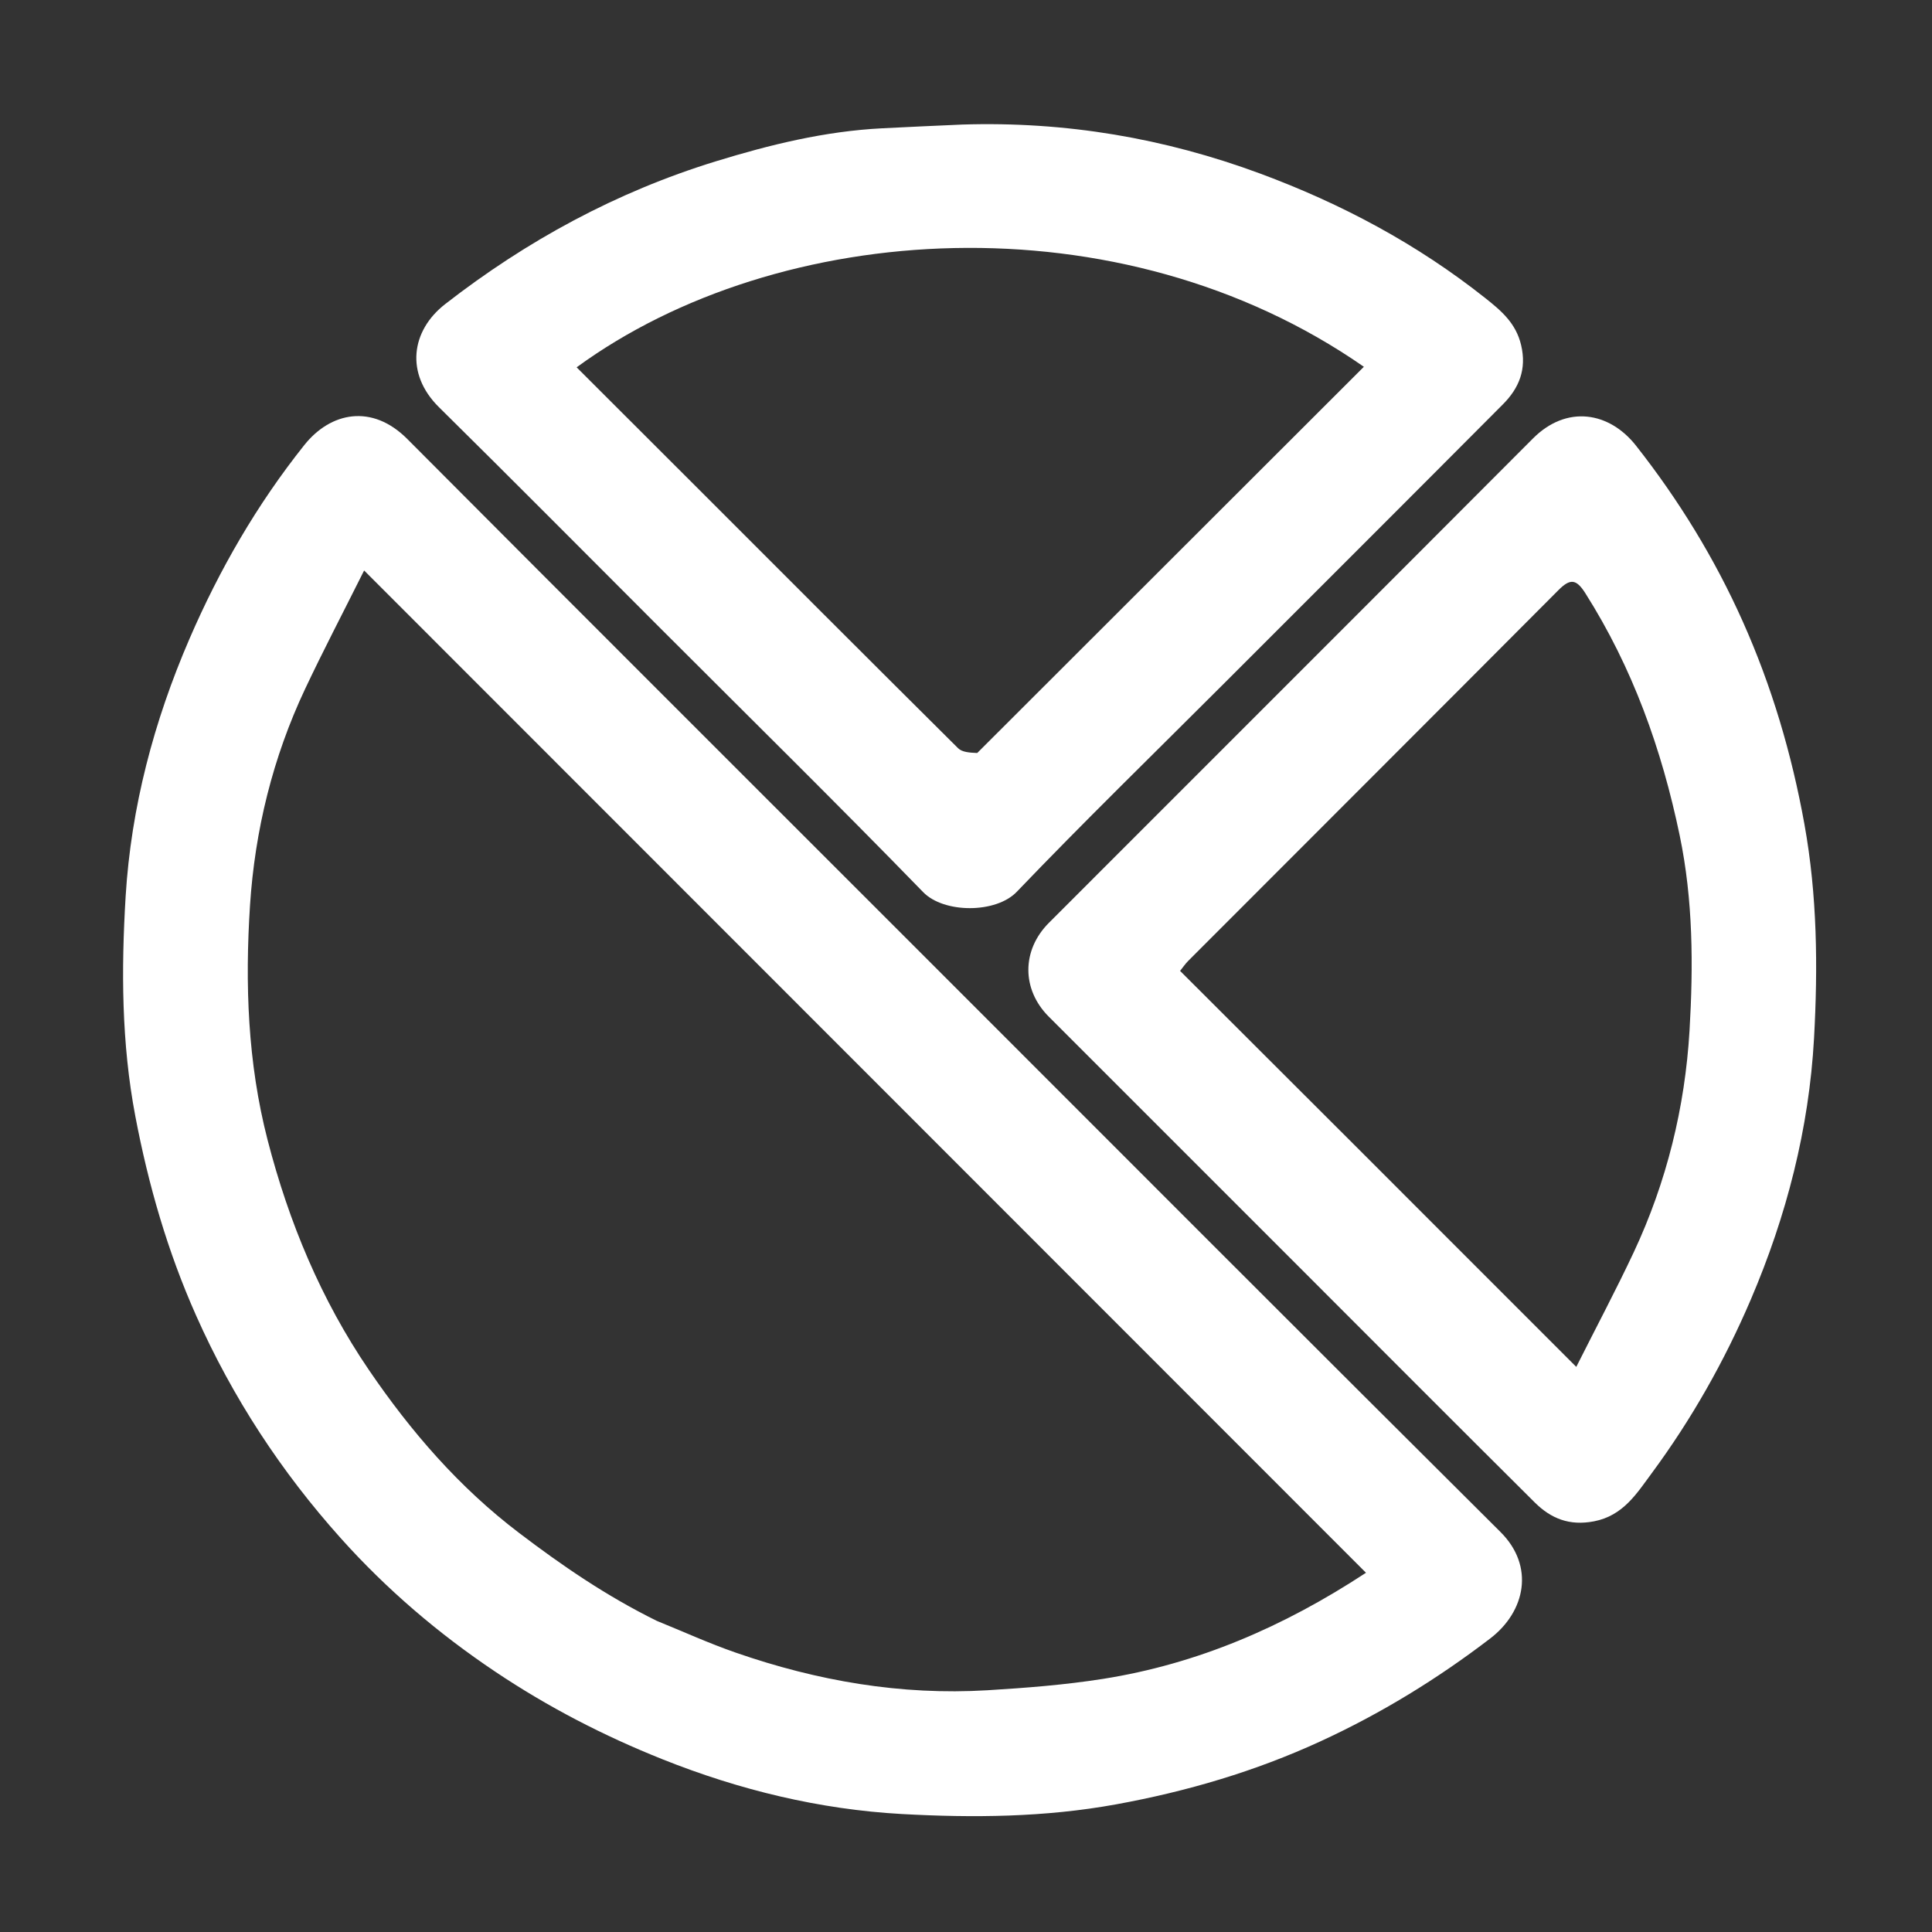
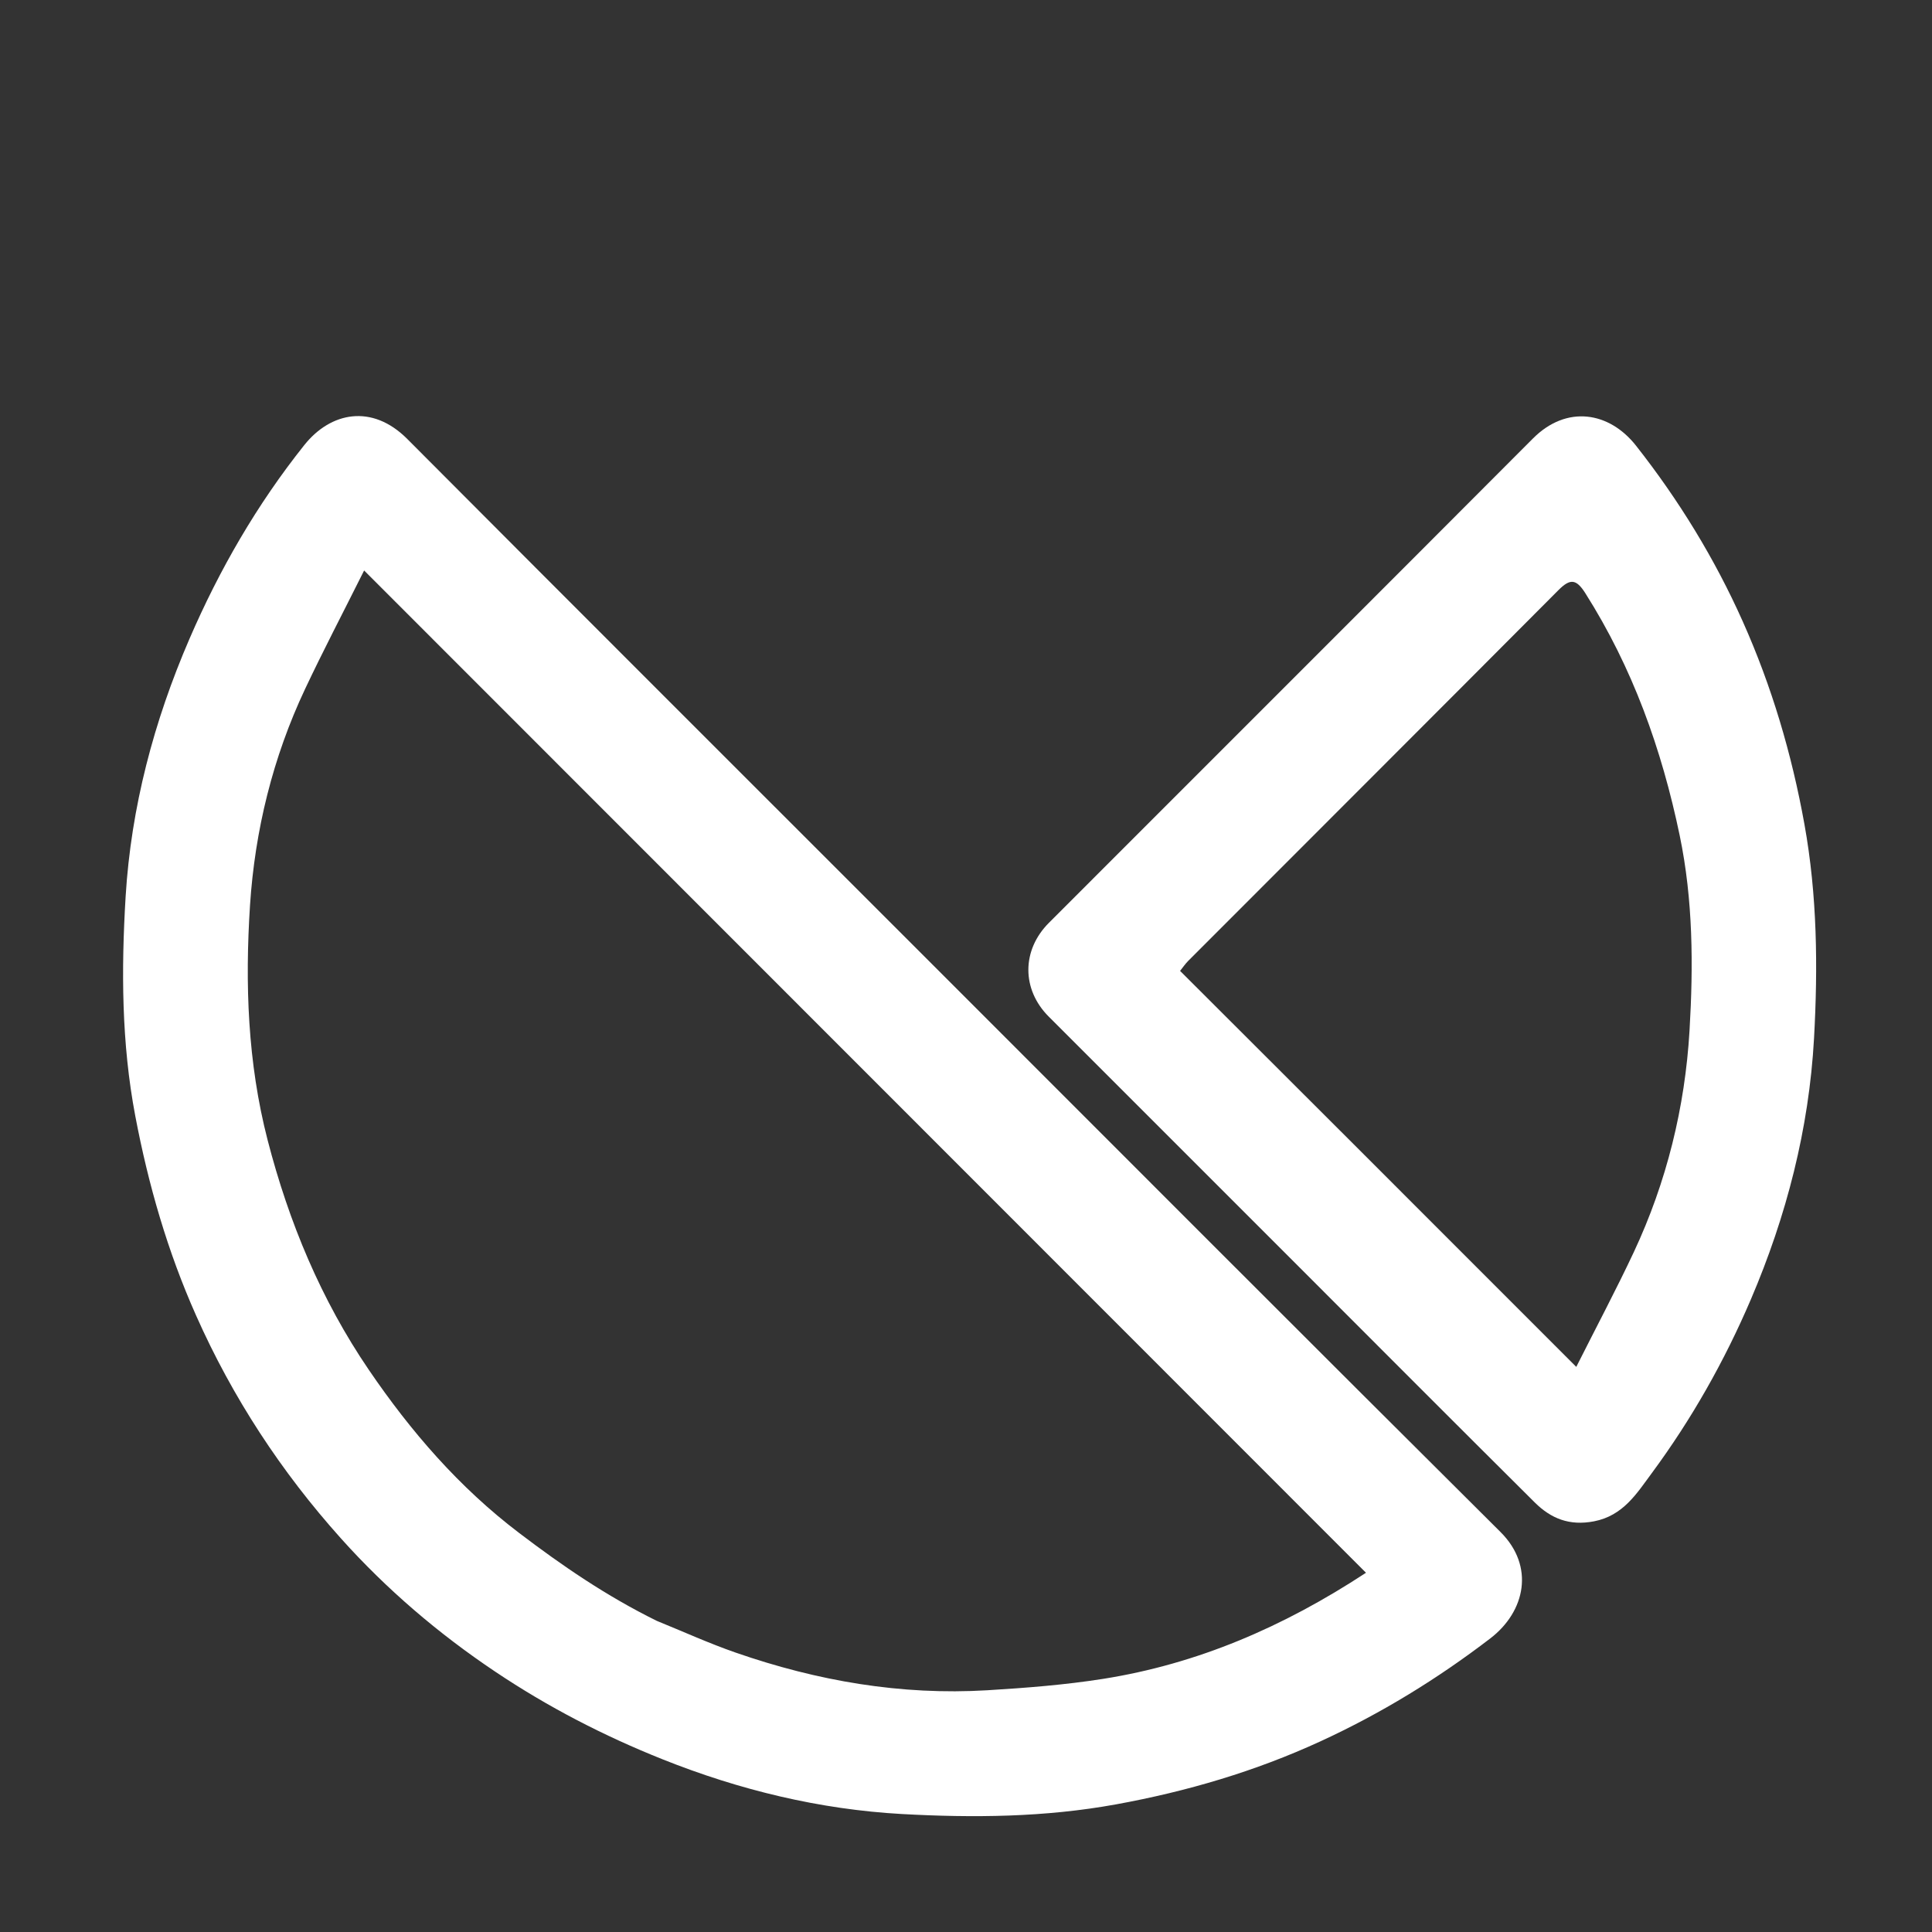
<svg xmlns="http://www.w3.org/2000/svg" width="32" height="32" viewBox="0 0 32 32" fill="none">
  <rect x="0" y="0" width="32" height="32" fill="#333333" stroke="none" />
  <g clip-path="url(#clip0_899_1166)">
    <path d="M15.266 15.797C18.471 19.002 21.656 22.195 24.854 25.376C25.42 25.939 25.269 26.689 24.683 27.138C23.804 27.811 22.871 28.382 21.871 28.842C20.791 29.339 19.66 29.672 18.485 29.886C17.305 30.101 16.118 30.111 14.938 30.046C13.576 29.97 12.25 29.649 10.975 29.14C10 28.751 9.075 28.273 8.204 27.689C7.262 27.058 6.404 26.325 5.649 25.483C4.659 24.38 3.852 23.148 3.248 21.789C2.776 20.73 2.458 19.628 2.241 18.486C2.011 17.276 2.008 16.056 2.081 14.846C2.171 13.373 2.548 11.947 3.137 10.584C3.635 9.431 4.258 8.353 5.04 7.372C5.476 6.824 6.162 6.685 6.746 7.271C9.576 10.113 12.415 12.945 15.266 15.797ZM10.877 26.846C11.313 27.023 11.743 27.219 12.187 27.373C13.535 27.841 14.923 28.082 16.353 27.996C16.995 27.957 17.639 27.907 18.273 27.807C19.831 27.56 21.251 26.951 22.625 26.05C17.103 20.525 11.6 15.02 6.031 9.449C5.675 10.161 5.351 10.78 5.053 11.412C4.518 12.546 4.222 13.756 4.141 14.994C4.057 16.294 4.101 17.599 4.432 18.881C4.784 20.245 5.319 21.529 6.109 22.689C6.802 23.707 7.604 24.636 8.599 25.391C9.308 25.93 10.035 26.43 10.877 26.846Z" fill="white" />
    <path d="M21.516 20.984C20.123 19.592 18.747 18.215 17.37 16.838C16.919 16.386 16.921 15.737 17.374 15.284C20.046 12.61 22.721 9.94 25.39 7.263C25.95 6.701 26.655 6.82 27.097 7.381C27.804 8.279 28.4 9.25 28.865 10.292C29.345 11.366 29.677 12.487 29.887 13.652C30.1 14.832 30.111 16.018 30.046 17.198C29.963 18.694 29.591 20.14 28.999 21.524C28.562 22.545 28.018 23.507 27.36 24.398C27.114 24.73 26.887 25.105 26.401 25.198C25.995 25.276 25.689 25.152 25.421 24.886C24.121 23.594 22.827 22.296 21.516 20.984ZM22.375 18.906C23.601 20.133 24.827 21.359 26.108 22.64C26.444 21.972 26.768 21.363 27.061 20.739C27.605 19.578 27.909 18.34 27.984 17.069C28.047 15.994 28.044 14.911 27.821 13.838C27.523 12.407 27.041 11.06 26.256 9.822C26.107 9.588 26.006 9.581 25.815 9.772C23.773 11.823 21.725 13.868 19.68 15.916C19.632 15.964 19.593 16.022 19.546 16.081C20.488 17.022 21.416 17.948 22.375 18.906Z" fill="white" />
-     <path d="M15.938 2.063C17.656 2.009 19.289 2.289 20.87 2.874C22.218 3.373 23.473 4.042 24.603 4.939C24.872 5.152 25.109 5.356 25.194 5.714C25.29 6.115 25.161 6.428 24.893 6.697C23.343 8.254 21.788 9.806 20.234 11.36C19.1 12.494 17.95 13.613 16.841 14.771C16.496 15.132 15.633 15.13 15.29 14.776C13.86 13.305 12.397 11.866 10.947 10.415C9.723 9.191 8.504 7.962 7.272 6.746C6.707 6.189 6.809 5.477 7.372 5.038C8.725 3.985 10.21 3.179 11.853 2.673C12.753 2.396 13.664 2.173 14.61 2.125C15.042 2.103 15.474 2.083 15.938 2.063ZM16.186 12.472C18.319 10.341 20.452 8.211 22.59 6.075C18.543 3.26 12.89 3.643 9.551 6.084C10.185 6.718 10.818 7.349 11.45 7.981C12.922 9.453 14.392 10.926 15.869 12.393C15.935 12.458 16.057 12.467 16.186 12.472Z" fill="white" />
  </g>
  <defs>
    <clipPath id="clip0_899_1166">
      <rect width="32" height="32" fill="white" />
    </clipPath>
  </defs>
</svg>